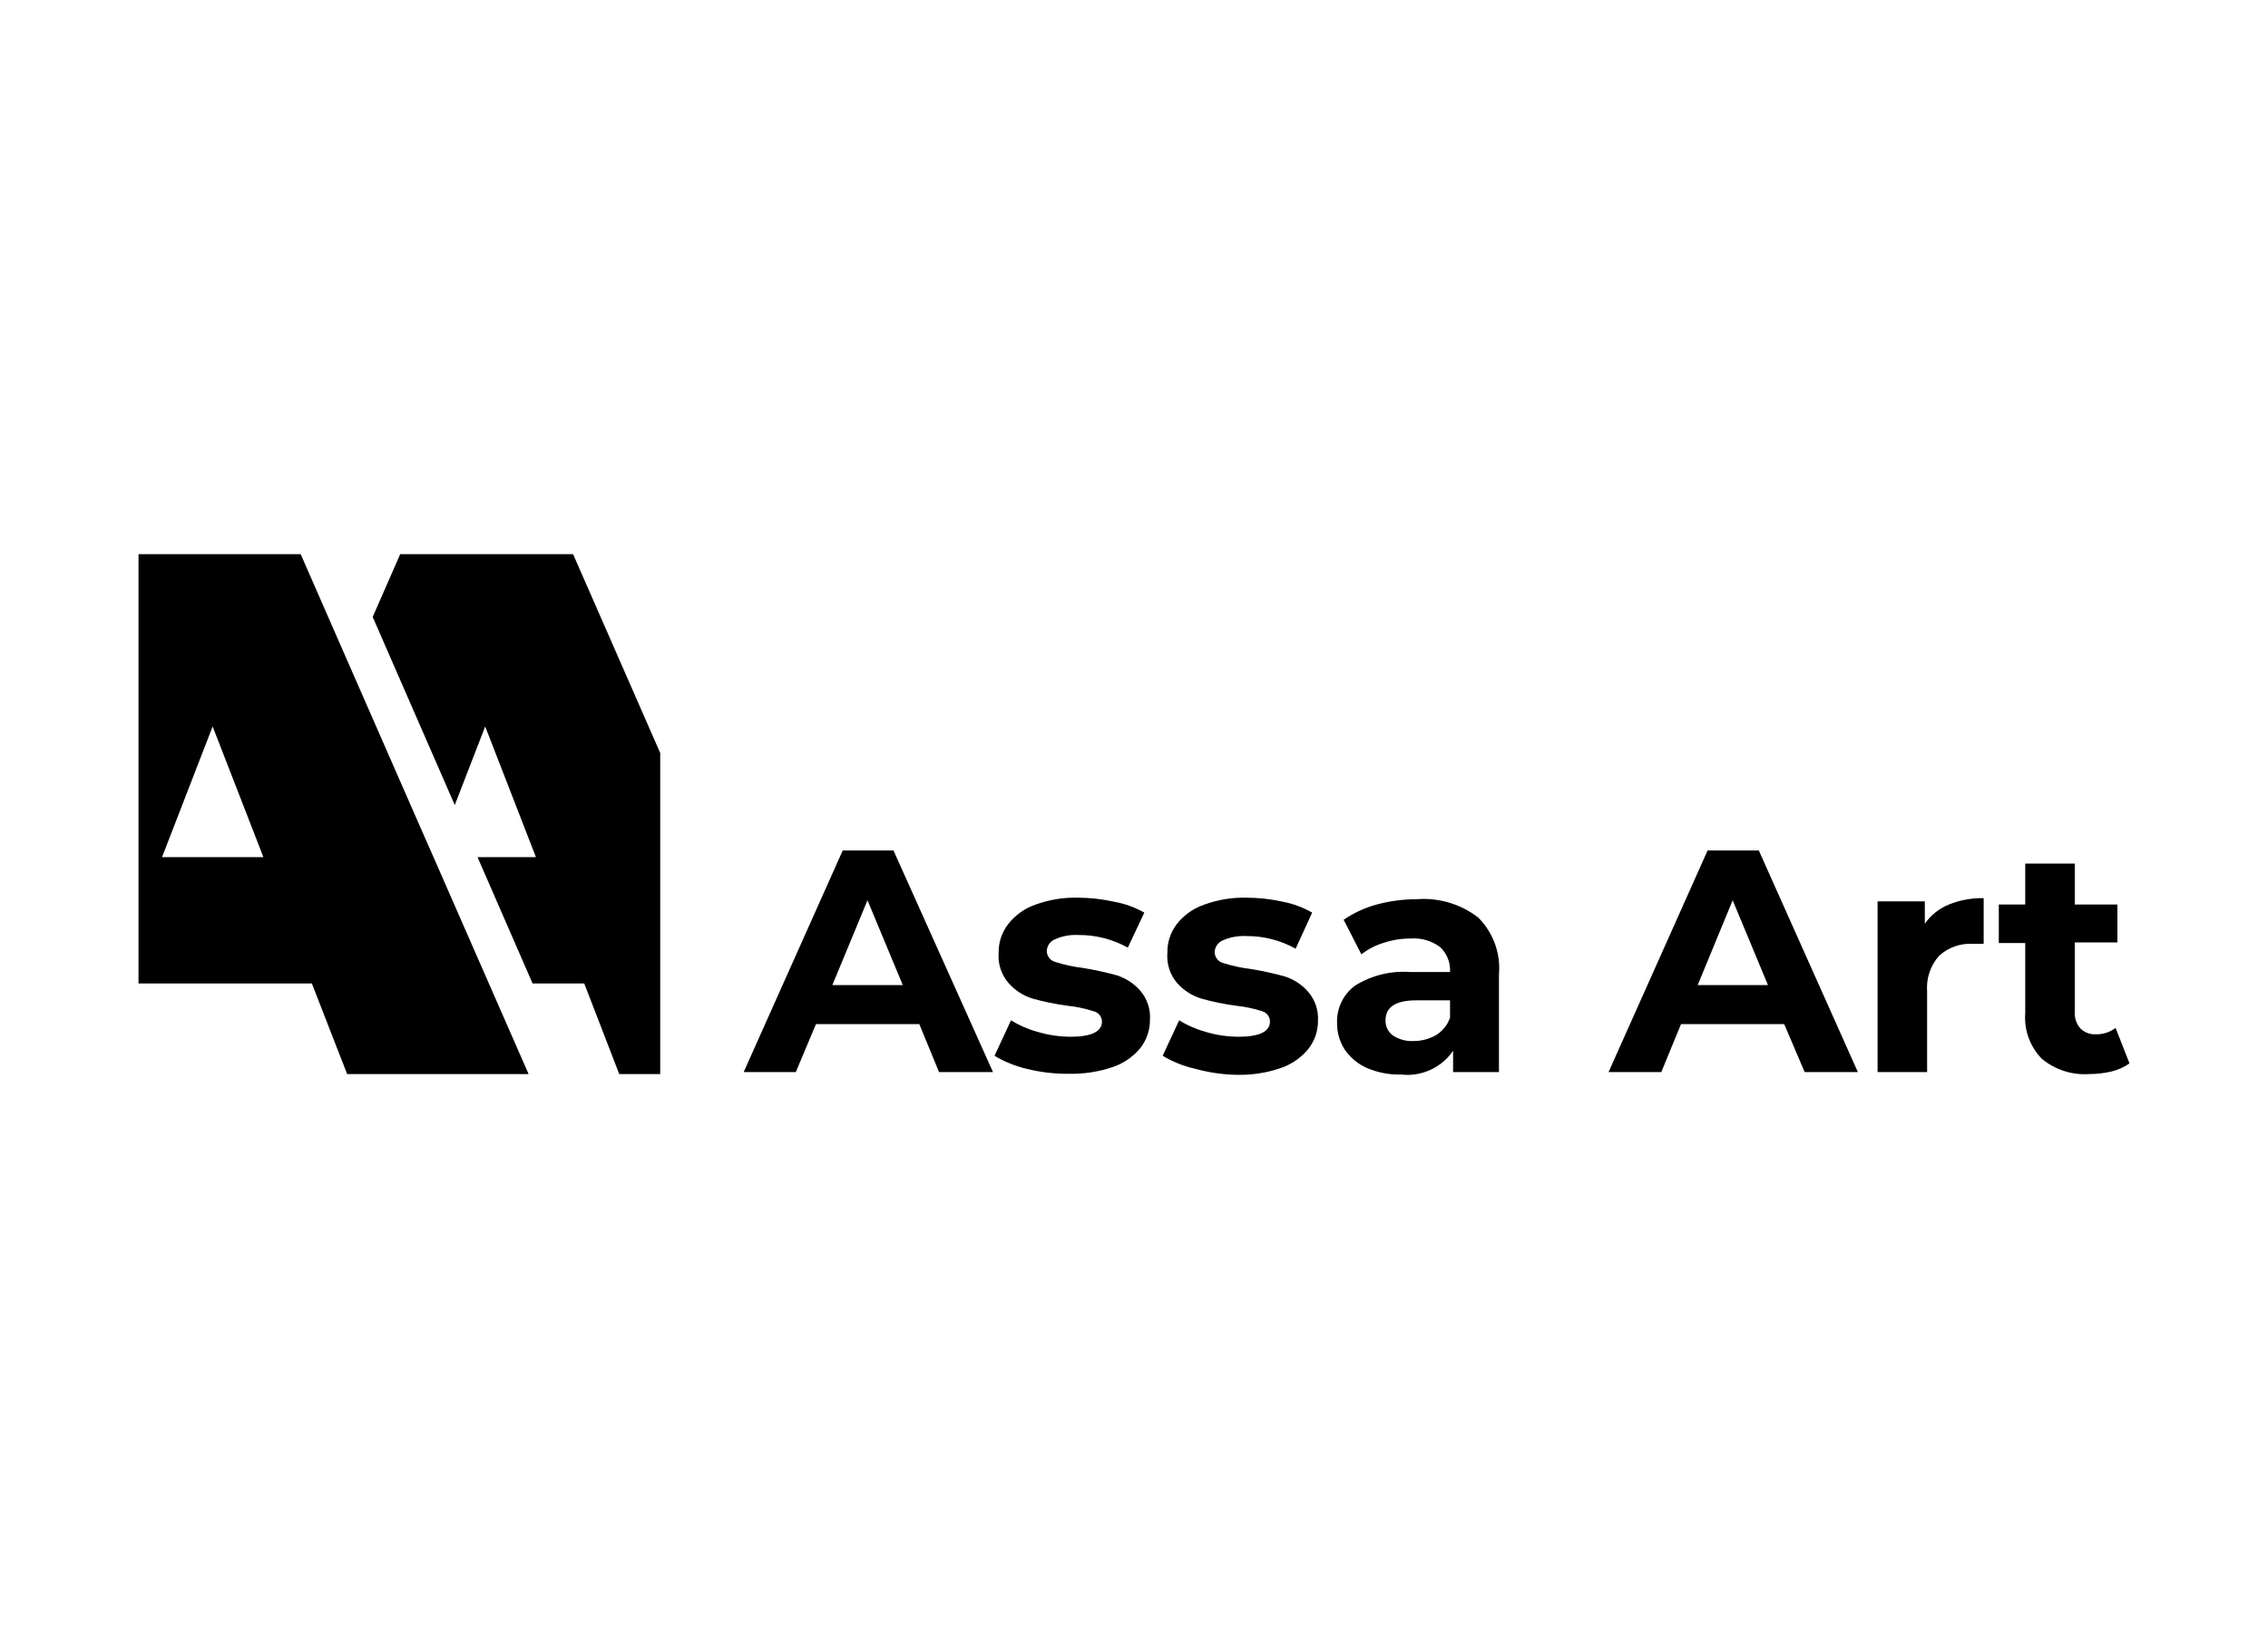
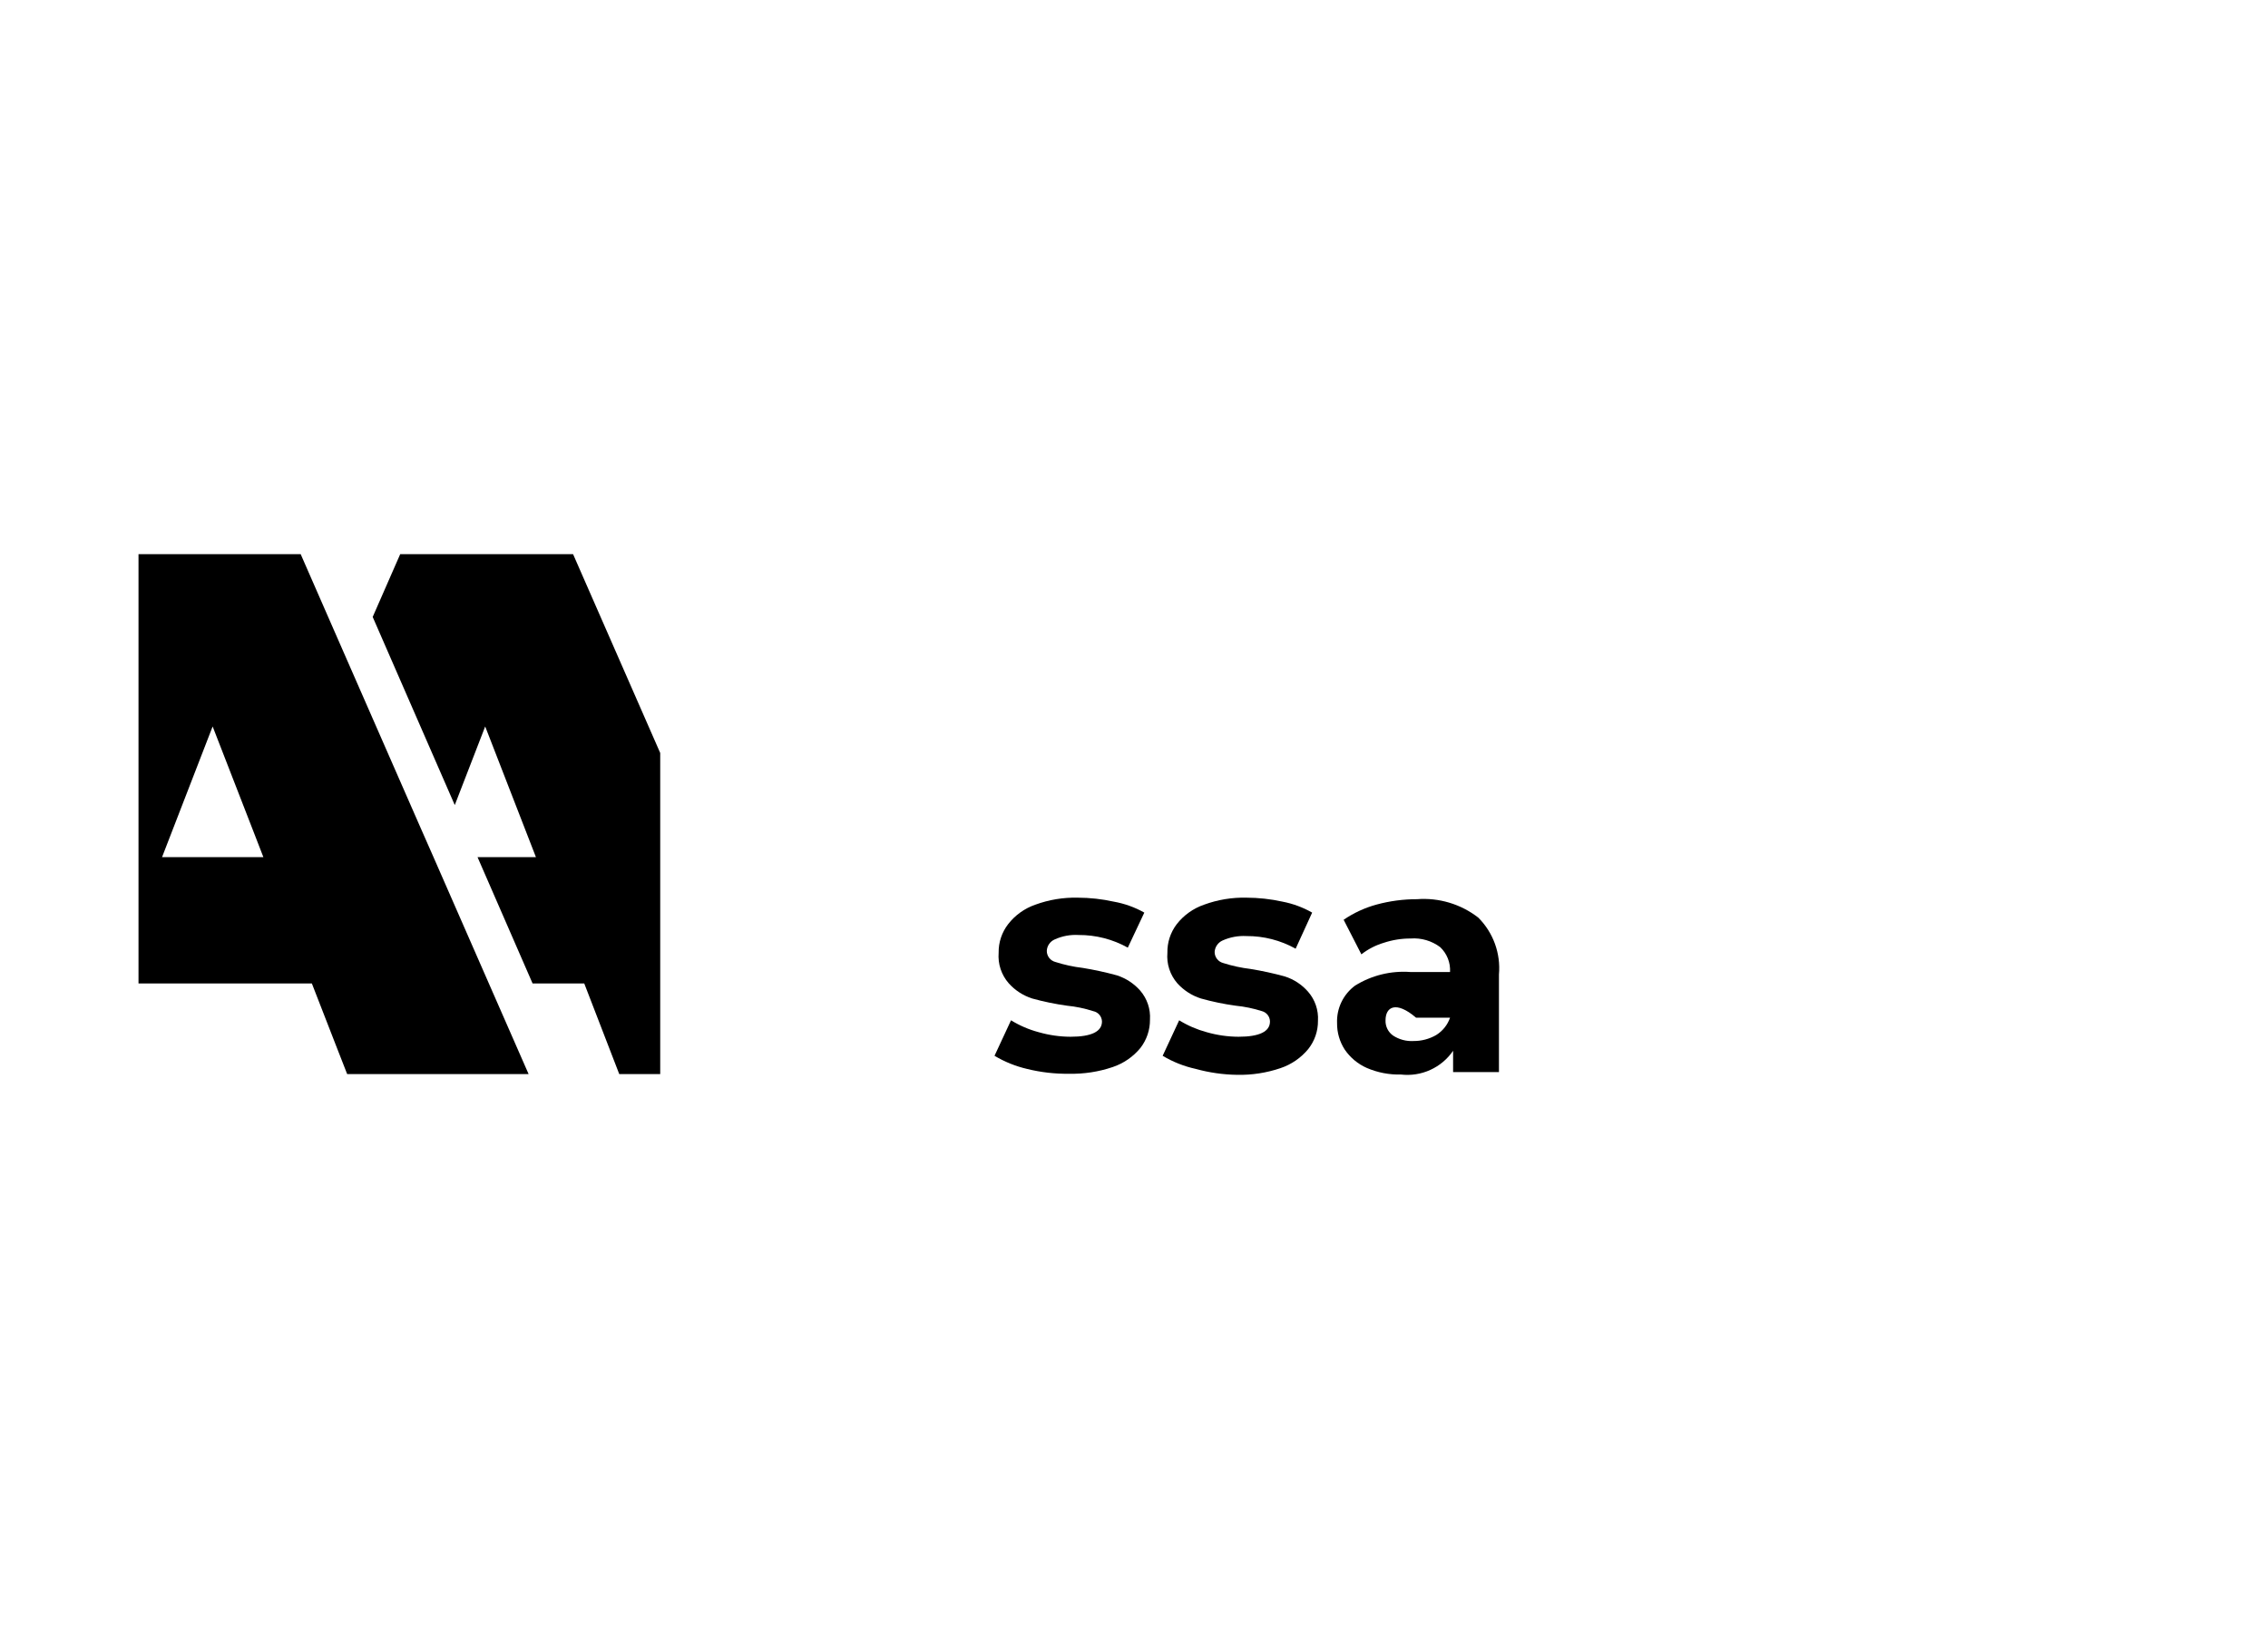
<svg xmlns="http://www.w3.org/2000/svg" width="262" height="188" viewBox="0 0 262 188" fill="none">
-   <path d="M106.199 118.27H94.262L91.931 123.811H85.91L97.352 98.216H103.215L114.71 123.811H108.477L106.199 118.27ZM104.292 113.767L100.213 103.968L96.152 113.767H104.292Z" fill="black" />
  <path d="M118.63 123.442C117.312 123.133 116.049 122.623 114.887 121.929L116.794 117.83C117.786 118.442 118.863 118.904 119.99 119.203C121.184 119.546 122.42 119.724 123.663 119.73C126.082 119.73 127.3 119.132 127.3 117.971C127.294 117.687 127.191 117.414 127.008 117.197C126.825 116.98 126.573 116.831 126.294 116.775C125.307 116.455 124.289 116.243 123.257 116.142C121.904 115.955 120.564 115.679 119.248 115.315C118.2 114.982 117.26 114.374 116.529 113.556C116.109 113.076 115.789 112.518 115.589 111.914C115.389 111.31 115.312 110.671 115.363 110.037C115.342 108.843 115.728 107.677 116.458 106.73C117.264 105.691 118.356 104.909 119.601 104.478C121.172 103.903 122.838 103.629 124.51 103.669C125.906 103.673 127.298 103.826 128.66 104.127C129.901 104.347 131.095 104.775 132.192 105.393L130.285 109.439C128.548 108.471 126.589 107.968 124.599 107.979C123.652 107.923 122.707 108.098 121.844 108.489C121.582 108.601 121.357 108.784 121.195 109.017C121.032 109.251 120.939 109.525 120.926 109.809C120.924 110.102 121.02 110.387 121.199 110.62C121.378 110.852 121.63 111.019 121.914 111.093C122.943 111.423 124.002 111.653 125.075 111.779C126.409 111.996 127.729 112.284 129.031 112.641C130.068 112.977 130.995 113.584 131.715 114.4C132.519 115.329 132.925 116.536 132.845 117.76C132.855 118.936 132.469 120.081 131.75 121.014C130.91 122.04 129.796 122.808 128.537 123.231C126.923 123.777 125.226 124.039 123.522 124.005C121.874 124.028 120.23 123.839 118.63 123.442Z" fill="black" />
  <path d="M138.125 123.442C136.78 123.147 135.492 122.636 134.311 121.929L136.218 117.83C137.205 118.439 138.276 118.901 139.396 119.203C140.591 119.546 141.827 119.724 143.07 119.73C145.489 119.73 146.707 119.132 146.707 117.971C146.706 117.699 146.615 117.435 146.449 117.22C146.284 117.004 146.052 116.848 145.789 116.775C144.796 116.458 143.772 116.245 142.734 116.142C141.386 115.957 140.053 115.681 138.743 115.315C137.689 114.983 136.744 114.375 136.006 113.556C135.588 113.075 135.271 112.517 135.074 111.912C134.877 111.308 134.804 110.67 134.858 110.037C134.832 108.845 135.212 107.68 135.936 106.73C136.748 105.69 137.846 104.908 139.096 104.478C140.661 103.903 142.321 103.629 143.988 103.669C145.389 103.672 146.786 103.826 148.155 104.127C149.359 104.359 150.516 104.787 151.581 105.393L149.673 109.562C147.938 108.592 145.978 108.089 143.988 108.102C143.042 108.05 142.097 108.225 141.233 108.612C140.974 108.728 140.751 108.912 140.589 109.144C140.427 109.377 140.332 109.649 140.315 109.932C140.313 110.225 140.409 110.51 140.588 110.742C140.767 110.975 141.019 111.142 141.304 111.216C142.333 111.544 143.391 111.774 144.465 111.902C145.797 112.119 147.118 112.407 148.42 112.764C149.459 113.095 150.388 113.703 151.104 114.523C151.915 115.45 152.327 116.656 152.252 117.883C152.264 119.062 151.872 120.211 151.139 121.138C150.299 122.163 149.185 122.931 147.926 123.354C146.318 123.9 144.627 124.162 142.928 124.128C141.304 124.105 139.69 123.875 138.125 123.442Z" fill="black" />
-   <path d="M170.775 105.974C171.628 106.829 172.283 107.859 172.695 108.992C173.106 110.126 173.265 111.335 173.159 112.535V123.812H167.862V121.349C167.205 122.31 166.297 123.075 165.235 123.558C164.174 124.042 163 124.227 161.84 124.093C160.488 124.128 159.145 123.87 157.902 123.336C156.866 122.88 155.979 122.142 155.342 121.208C154.752 120.296 154.445 119.232 154.459 118.147C154.426 117.311 154.599 116.48 154.962 115.726C155.325 114.972 155.868 114.317 156.543 113.82C158.453 112.635 160.691 112.086 162.935 112.254H167.509C167.539 111.723 167.455 111.192 167.26 110.696C167.064 110.201 166.764 109.754 166.378 109.387C165.397 108.648 164.179 108.291 162.953 108.384C161.903 108.381 160.859 108.547 159.863 108.876C158.921 109.156 158.04 109.609 157.267 110.213L155.218 106.22C156.382 105.425 157.671 104.83 159.033 104.461C160.546 104.051 162.108 103.844 163.677 103.845C166.227 103.647 168.759 104.406 170.775 105.974ZM165.901 119.537C166.654 119.073 167.221 118.365 167.509 117.531V115.526H163.588C161.24 115.526 160.057 116.3 160.057 117.83C160.043 118.172 160.115 118.512 160.266 118.819C160.417 119.126 160.643 119.391 160.922 119.589C161.622 120.049 162.451 120.272 163.288 120.223C164.205 120.231 165.108 119.994 165.901 119.537Z" fill="black" />
-   <path d="M206.11 118.27H194.191L191.913 123.811H185.821L197.263 98.216H203.179L214.622 123.811H208.477L206.11 118.27ZM204.238 113.767L200.159 103.968L196.116 113.767H204.238Z" fill="black" />
-   <path d="M225.128 104.461C226.406 103.947 227.776 103.696 229.154 103.722V108.999H227.865C227.164 108.963 226.463 109.065 225.802 109.301C225.141 109.536 224.534 109.9 224.016 110.372C223.516 110.928 223.134 111.58 222.895 112.287C222.655 112.995 222.562 113.743 222.62 114.488V123.811H216.899V104.091H222.355V106.677C223.046 105.687 224.008 104.917 225.128 104.461Z" fill="black" />
-   <path d="M246 122.808C245.37 123.247 244.664 123.563 243.917 123.741C243.072 123.941 242.207 124.041 241.339 124.04C239.36 124.175 237.406 123.545 235.882 122.281C235.202 121.589 234.678 120.76 234.346 119.849C234.015 118.939 233.882 117.969 233.957 117.003V108.911H230.902V104.461H233.957V99.728H239.678V104.461H244.605V108.841H239.678V116.845C239.631 117.542 239.859 118.231 240.314 118.762C240.546 118.99 240.823 119.168 241.126 119.286C241.43 119.404 241.754 119.46 242.08 119.448C242.913 119.474 243.73 119.213 244.393 118.71L246 122.808Z" fill="black" />
+   <path d="M170.775 105.974C171.628 106.829 172.283 107.859 172.695 108.992C173.106 110.126 173.265 111.335 173.159 112.535V123.812H167.862V121.349C167.205 122.31 166.297 123.075 165.235 123.558C164.174 124.042 163 124.227 161.84 124.093C160.488 124.128 159.145 123.87 157.902 123.336C156.866 122.88 155.979 122.142 155.342 121.208C154.752 120.296 154.445 119.232 154.459 118.147C154.426 117.311 154.599 116.48 154.962 115.726C155.325 114.972 155.868 114.317 156.543 113.82C158.453 112.635 160.691 112.086 162.935 112.254H167.509C167.539 111.723 167.455 111.192 167.26 110.696C167.064 110.201 166.764 109.754 166.378 109.387C165.397 108.648 164.179 108.291 162.953 108.384C161.903 108.381 160.859 108.547 159.863 108.876C158.921 109.156 158.04 109.609 157.267 110.213L155.218 106.22C156.382 105.425 157.671 104.83 159.033 104.461C160.546 104.051 162.108 103.844 163.677 103.845C166.227 103.647 168.759 104.406 170.775 105.974ZM165.901 119.537C166.654 119.073 167.221 118.365 167.509 117.531H163.588C161.24 115.526 160.057 116.3 160.057 117.83C160.043 118.172 160.115 118.512 160.266 118.819C160.417 119.126 160.643 119.391 160.922 119.589C161.622 120.049 162.451 120.272 163.288 120.223C164.205 120.231 165.108 119.994 165.901 119.537Z" fill="black" />
  <path d="M56.473 113.573L50.081 98.99L48.668 95.788L39.097 73.957L34.736 64H16V113.573H36.025L38.956 121.103L40.104 124.04H61.064L56.473 113.573ZM28.114 98.99H18.719L24.564 83.896L29.35 96.21L30.427 98.99H28.114Z" fill="black" />
  <path d="M66.203 64H46.231L43.053 71.248L52.535 92.973L56.049 83.896L61.912 98.99H55.166L61.523 113.573H67.492L71.535 124.04H76.268V86.957L66.203 64Z" fill="black" />
</svg>